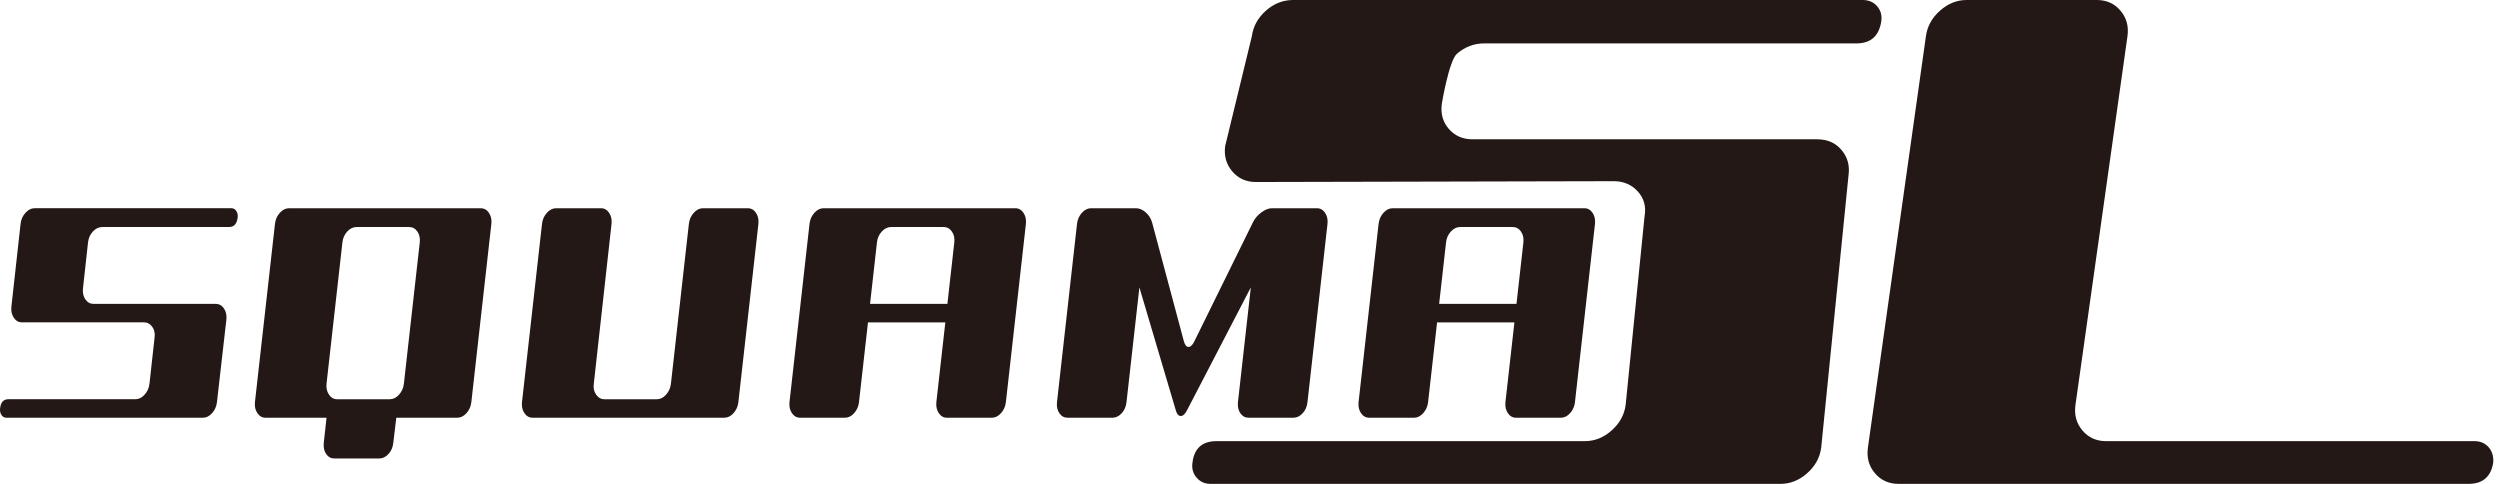
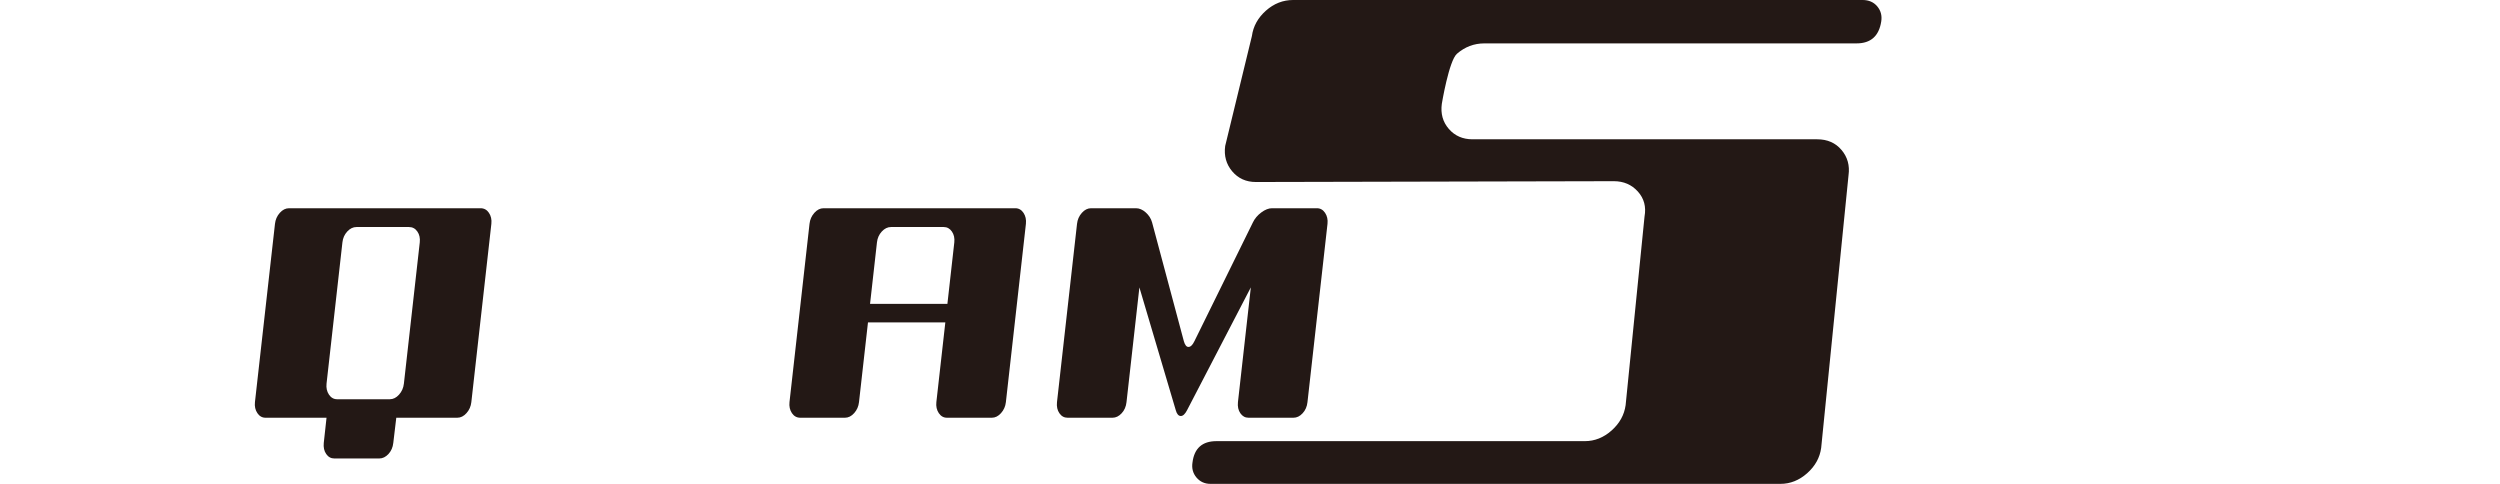
<svg xmlns="http://www.w3.org/2000/svg" id="a" viewBox="0 0 310 60">
-   <path d="m12.686,28.152c-.438,0-.828.185-1.171.556-.341.372-.542.821-.598,1.348l-.628,5.719c-.057.528.043.977.3,1.348.256.372.594.557,1.013.557h15.13c.437,0,.785.191,1.042.573.256.38.356.832.3,1.357l-1.17,10.257c-.058.523-.258.977-.6,1.359-.342.381-.723.571-1.141.571H.782c-.248,0-.448-.113-.6-.34-.152-.228-.209-.497-.171-.807.075-.764.418-1.147,1.028-1.147h15.757c.419,0,.8-.191,1.142-.573.342-.382.543-.836.599-1.362l.628-5.697c.076-.526-.019-.974-.285-1.345-.267-.37-.61-.555-1.028-.555H2.723c-.418,0-.755-.191-1.012-.572-.257-.383-.357-.836-.3-1.363l1.141-10.283c.057-.525.257-.979.6-1.362.342-.382.732-.573,1.17-.573h24.35c.267,0,.475.113.628.341.151.226.209.495.171.806-.095.789-.448,1.184-1.056,1.184h-15.729Z" fill="#231815" stroke-width="0" />
  <path d="m32.925,51.799c-.418,0-.755-.191-1.012-.573-.257-.382-.358-.836-.3-1.362l2.484-22.108c.057-.525.257-.979.598-1.362.343-.382.723-.573,1.143-.573h23.749c.438,0,.785.191,1.042.573.257.383.357.837.3,1.362l-2.483,22.108c-.057.526-.257.98-.6,1.362-.341.382-.722.573-1.142.573h-7.565l-.37,3.117c-.057.55-.257,1.009-.599,1.379-.342.371-.723.556-1.142.556h-5.567c-.419,0-.755-.185-1.013-.556-.256-.37-.357-.829-.3-1.379l.342-3.117h-7.565Zm19.127-21.75c.057-.526-.043-.972-.301-1.342-.257-.371-.604-.555-1.04-.555h-6.509c-.419,0-.799.184-1.142.555-.342.37-.542.817-.599,1.342l-1.97,17.522c-.056.526.043.98.3,1.362.257.382.595.573,1.014.573h6.537c.418,0,.798-.191,1.142-.573.342-.382.541-.836.599-1.362l1.969-17.522Z" fill="#231815" stroke-width="0" />
-   <path d="m92.73,25.821c.418,0,.756.191,1.012.573.257.383.357.837.301,1.362l-2.484,22.108c-.057.526-.257.98-.599,1.362-.342.382-.723.573-1.142.573h-23.749c-.438,0-.785-.191-1.042-.573-.257-.382-.357-.836-.3-1.362l2.483-22.108c.057-.525.257-.979.6-1.362.341-.382.722-.573,1.142-.573h5.566c.418,0,.756.191,1.013.573.257.383.358.837.3,1.362l-2.198,19.815c-.077.526.019.98.286,1.362.266.382.608.573,1.027.573h6.509c.418,0,.799-.191,1.142-.573.342-.382.542-.836.599-1.362l2.226-19.815c.057-.525.258-.979.6-1.362.342-.382.722-.573,1.141-.573h5.567Z" fill="#231815" stroke-width="0" />
  <path d="m107.63,39.974l-1.114,9.89c-.056.526-.256.98-.599,1.362-.341.382-.722.573-1.141.573h-5.538c-.437,0-.784-.191-1.041-.573-.257-.382-.357-.836-.3-1.362l2.483-22.108c.057-.525.257-.979.599-1.362.342-.382.723-.573,1.141-.573h23.779c.419,0,.757.191,1.014.573.256.383.356.837.3,1.362l-2.483,22.108c-.058.526-.258.98-.601,1.362-.342.382-.723.573-1.141.573h-5.566c-.418,0-.756-.191-1.013-.573-.257-.382-.357-.836-.3-1.362l1.112-9.89h-9.59Zm9.848-2.293l.856-7.625c.057-.527-.043-.976-.3-1.348-.257-.371-.594-.556-1.013-.556h-6.536c-.42,0-.801.185-1.142.556-.342.372-.543.821-.6,1.348l-.856,7.625h9.591Z" fill="#231815" stroke-width="0" />
  <path d="m155.101,35.639l-7.907,15.228c-.247.478-.504.718-.77.718-.286,0-.495-.24-.628-.718l-4.511-15.228-1.598,14.225c-.058.55-.257,1.01-.599,1.379-.343.372-.724.556-1.142.556h-5.566c-.419,0-.756-.184-1.013-.556-.258-.369-.357-.829-.3-1.379l2.484-22.108c.057-.525.257-.979.599-1.362.342-.382.723-.573,1.142-.573h5.567c.418,0,.822.173,1.213.521.389.346.653.757.785,1.235l3.939,14.726c.134.478.325.717.571.717.267,0,.515-.239.743-.717l7.25-14.726c.229-.478.576-.89,1.043-1.235.466-.348.909-.521,1.327-.521h5.566c.42,0,.757.191,1.014.573.257.383.357.837.3,1.362l-2.483,22.108c-.057.55-.258,1.01-.6,1.379-.342.372-.722.556-1.142.556h-5.566c-.419,0-.757-.184-1.014-.556-.257-.369-.357-.829-.3-1.379l1.598-14.225Z" fill="#231815" stroke-width="0" />
-   <path d="m178.197,39.974l-1.114,9.89c-.058.526-.257.98-.599,1.362-.344.382-.724.573-1.142.573h-5.537c-.438,0-.785-.191-1.043-.573-.257-.382-.356-.836-.3-1.362l2.484-22.108c.057-.525.257-.979.599-1.362.343-.382.723-.573,1.142-.573h23.779c.418,0,.755.191,1.012.573.257.383.358.837.3,1.362l-2.483,22.108c-.057.526-.257.98-.599,1.362-.342.382-.723.573-1.142.573h-5.566c-.42,0-.757-.191-1.014-.573-.257-.382-.357-.836-.3-1.362l1.113-9.89h-9.59Zm9.847-2.293l.857-7.625c.056-.527-.044-.976-.3-1.348-.256-.371-.594-.556-1.013-.556h-6.537c-.419,0-.799.185-1.142.556-.342.372-.542.821-.599,1.348l-.856,7.625h9.591Z" fill="#231815" stroke-width="0" />
  <path d="m184.055,5.381c-1.271,0-2.403.429-3.394,1.286-.994.861-1.875,6.203-1.875,6.203-.166,1.219.124,2.258.869,3.116.745.859,1.725,1.287,2.938,1.287h42.736c1.269,0,2.274.441,3.019,1.323.746.88,1.036,1.926.869,3.135l-3.392,33.81c-.166,1.21-.744,2.256-1.737,3.139-.994.88-2.1,1.32-3.312,1.32h-70.674c-.715,0-1.294-.263-1.738-.785-.441-.526-.608-1.145-.496-1.864.22-1.765,1.212-2.649,2.979-2.649h45.682c1.21,0,2.317-.44,3.31-1.322.993-.883,1.572-1.932,1.739-3.146l2.344-23.382c.219-1.212-.056-2.247-.829-3.103-.772-.855-1.767-1.281-2.979-1.281l-44.384.102c-1.214,0-2.194-.442-2.938-1.325-.743-.882-1.033-1.93-.869-3.146l3.312-13.63c.165-1.212.745-2.26,1.737-3.145.993-.883,2.124-1.325,3.392-1.325h70.59c.774,0,1.379.263,1.822.788.441.524.609,1.146.499,1.862-.279,1.82-1.297,2.731-3.062,2.731h-46.158Z" fill="#231815" stroke-width="0" />
-   <path d="m308.583,55.447c.438.497.632,1.131.579,1.904-.277,1.766-1.297,2.649-3.063,2.649h-70.673c-1.216,0-2.194-.443-2.939-1.325-.743-.882-1.033-1.93-.869-3.145l7.2-51.061c.166-1.212.745-2.26,1.74-3.145.992-.883,2.093-1.325,3.308-1.325h16.139c1.211,0,2.19.442,2.936,1.325.746.885,1.035,1.933.869,3.145l-6.455,45.765c-.165,1.214.125,2.263.869,3.146.745.882,1.723,1.322,2.938,1.322h45.682c.716,0,1.296.249,1.739.745Z" fill="#231815" stroke-width="0" />
</svg>